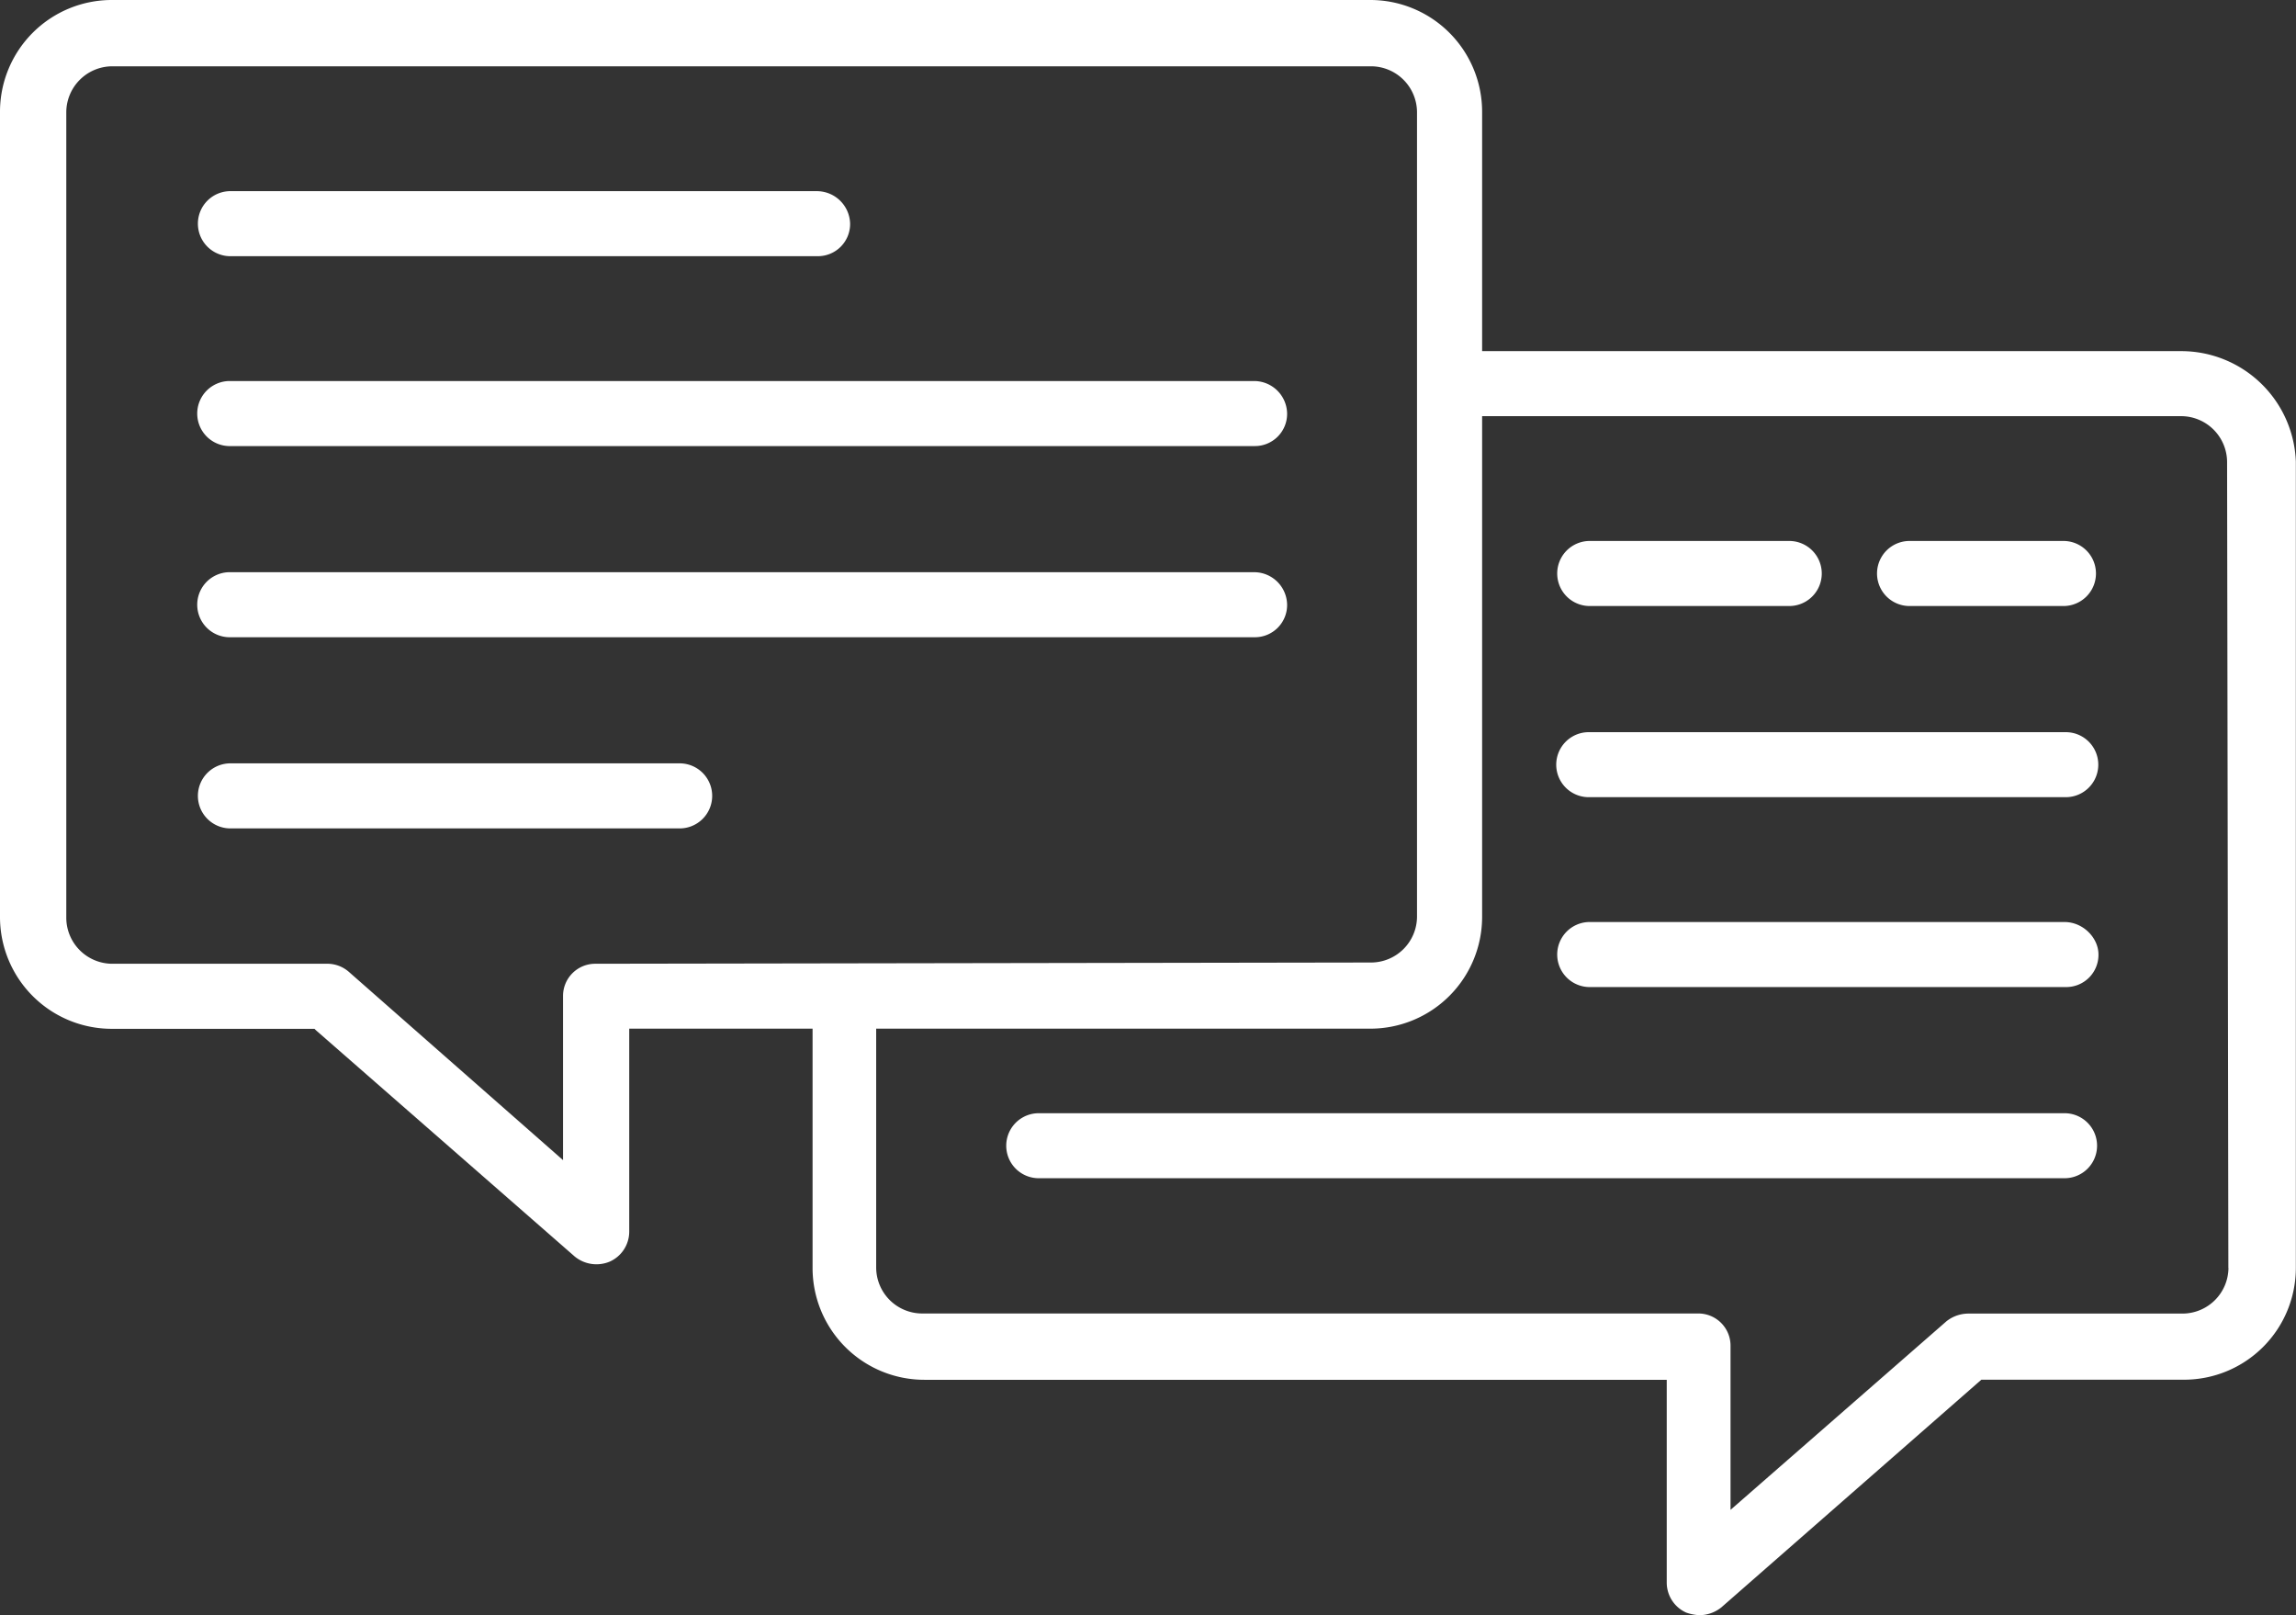
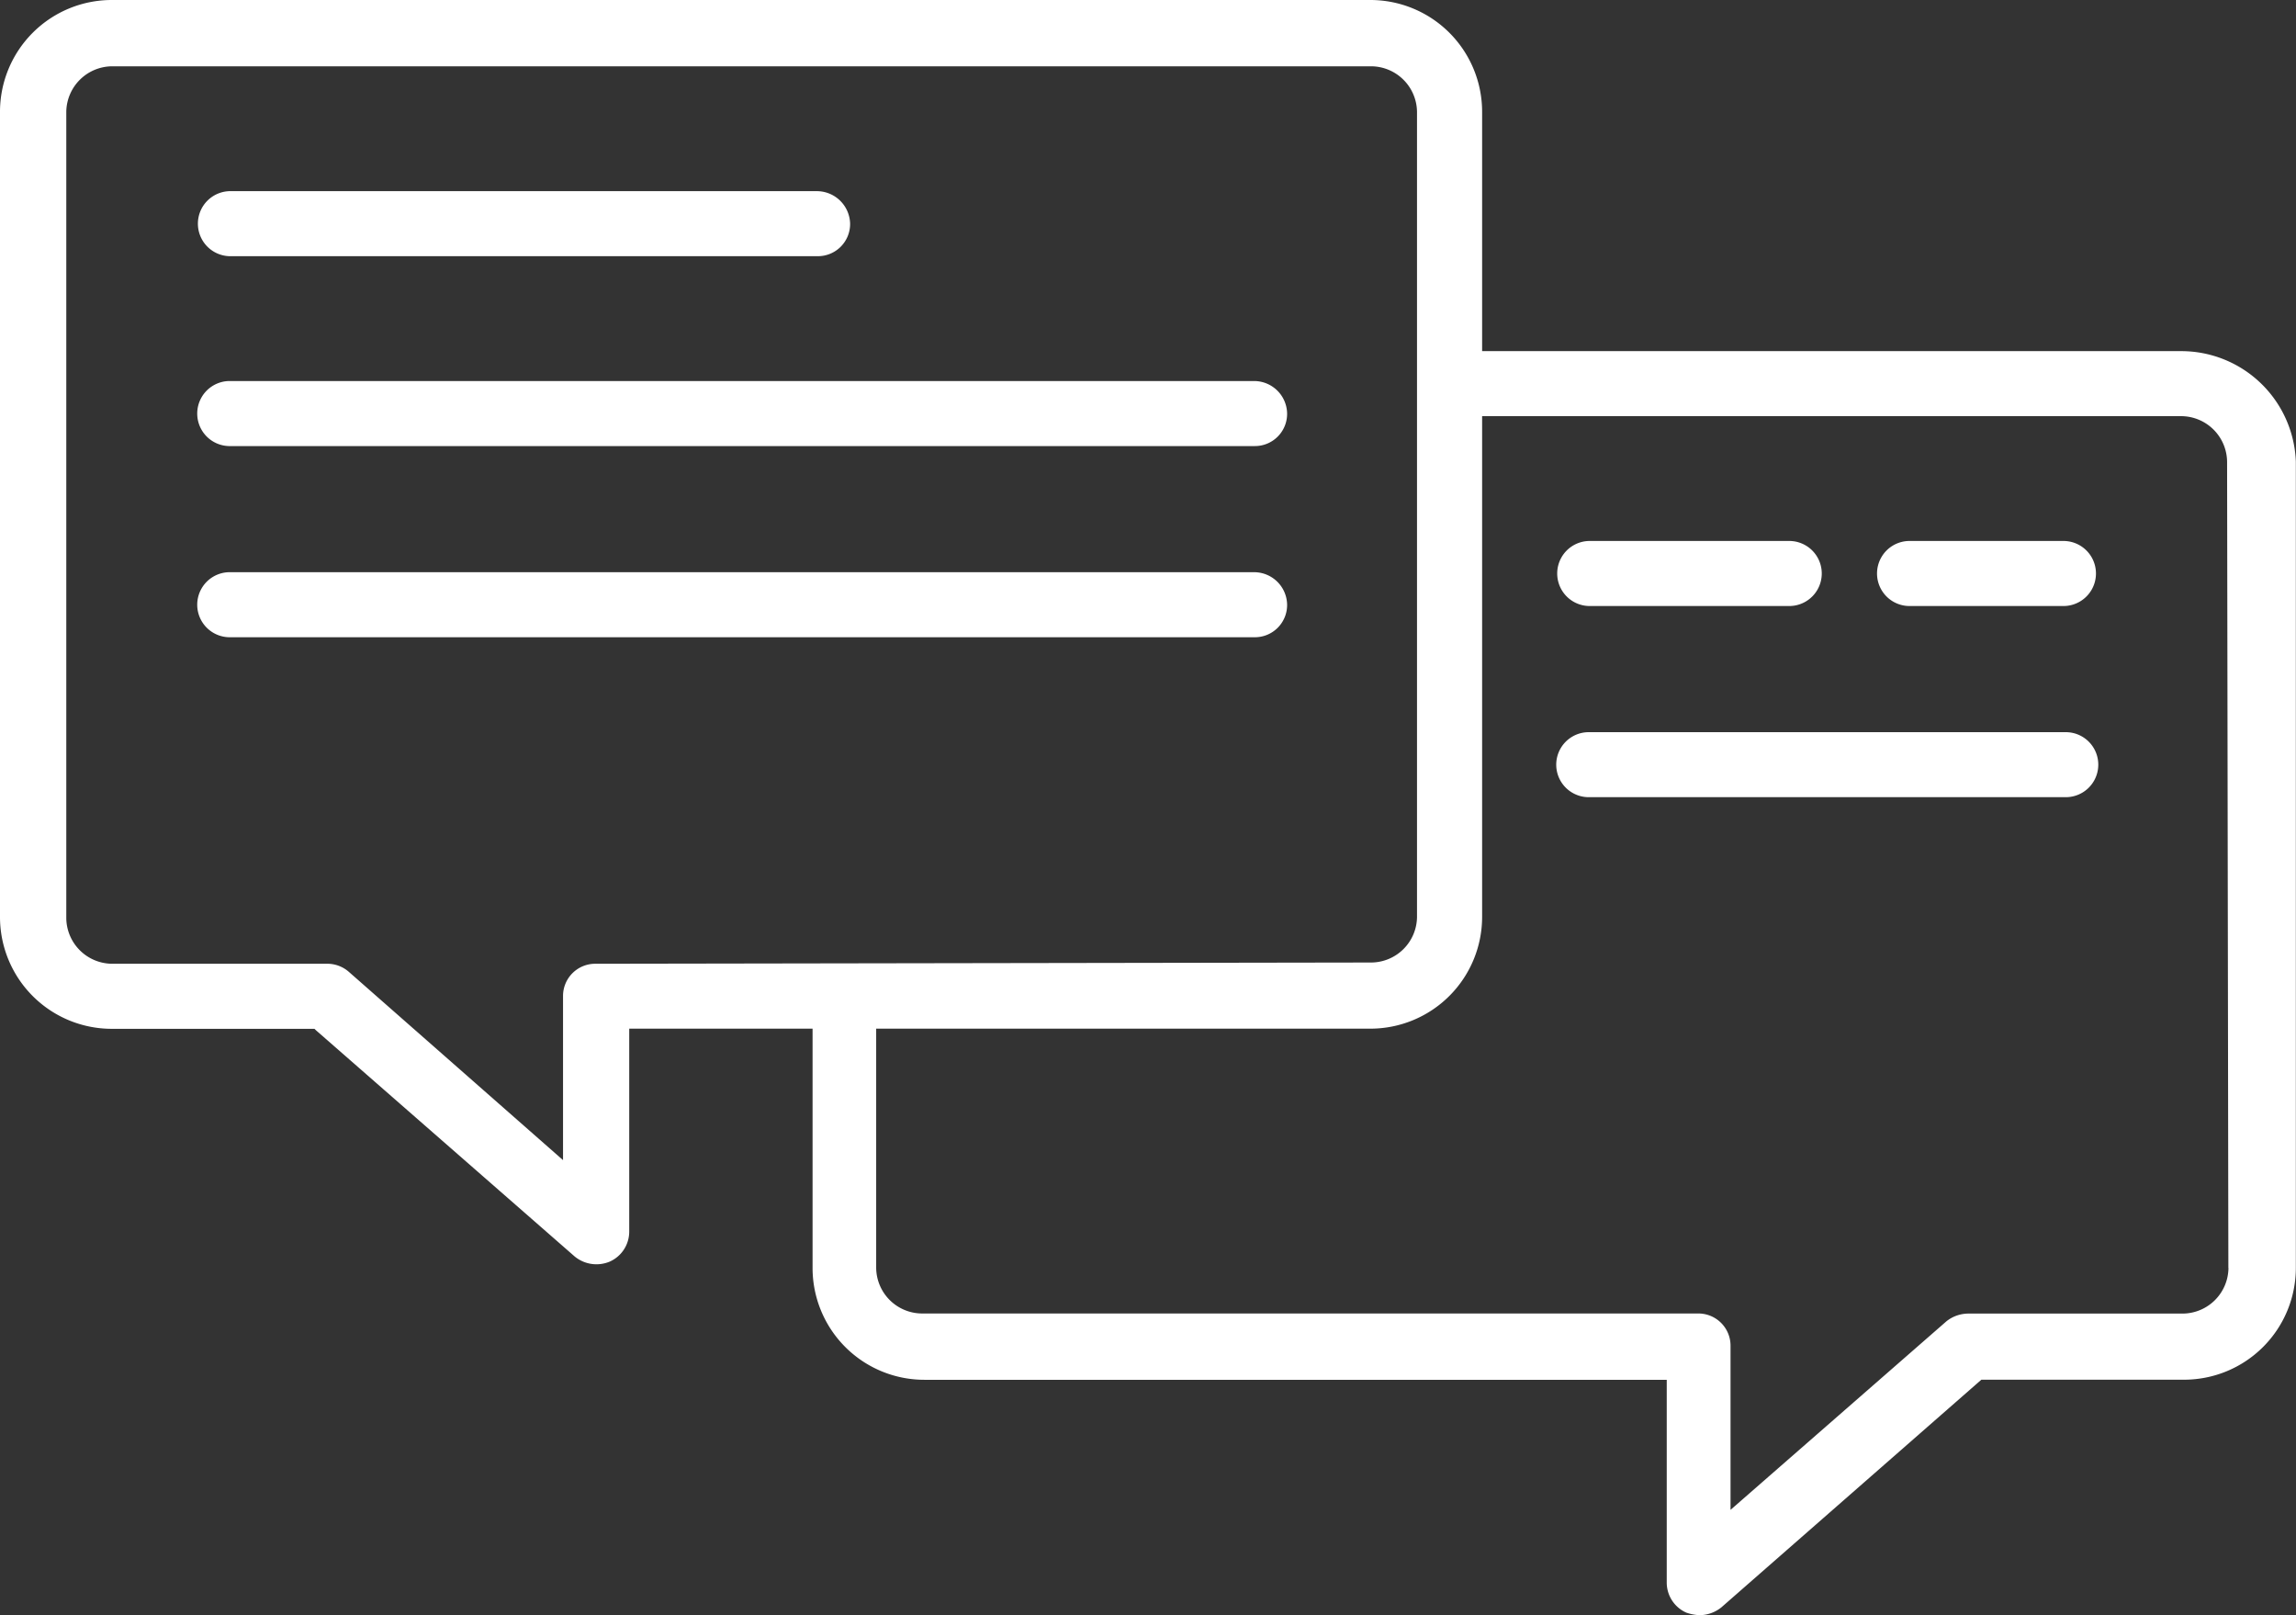
<svg xmlns="http://www.w3.org/2000/svg" viewBox="0 0 736.35 517.86">
  <rect x="0" y="0" width="736.35" height="517.86" fill="#333333" stroke="none" />
  <defs>
    <style>.cls-1{fill:#fff;}</style>
  </defs>
  <title>Ресурс 15</title>
  <g id="Слой_2" data-name="Слой 2">
    <g id="Capa_1" data-name="Capa 1">
      <path class="cls-1" d="M402.36,122.17h-329a10.43,10.43,0,0,0,0,20.85h329a10.33,10.33,0,0,0,10.43-10.43A10.59,10.59,0,0,0,402.36,122.17Z" />
      <path class="cls-1" d="M509.52,194.3h64.63a10.43,10.43,0,0,0,0-20.85H509.52a10.43,10.43,0,0,0,0,20.85Z" />
      <path class="cls-1" d="M509.52,255.59h153a10.42,10.42,0,1,0,0-20.84h-153a10.42,10.42,0,1,0,0,20.84Z" />
      <path class="cls-1" d="M402.36,183.46h-329a10.43,10.43,0,0,0,0,20.85h329a10.33,10.33,0,0,0,10.43-10.43A10.59,10.59,0,0,0,402.36,183.46Z" />
-       <path class="cls-1" d="M217.65,244.75H74.22a10.43,10.43,0,1,0,0,20.85H217.65a10.43,10.43,0,1,0,0-20.85Z" />
-       <path class="cls-1" d="M662.13,295.62H509.52a10.43,10.43,0,0,0,0,20.85h153A10.33,10.33,0,0,0,673,306.05C673,300.63,668,295.62,662.13,295.62Z" />
-       <path class="cls-1" d="M662.13,356.92h-329a10.42,10.42,0,1,0,0,20.84h329a10.42,10.42,0,0,0,0-20.84Z" />
      <path class="cls-1" d="M699.65,112.58H475.33V35.86A35.85,35.85,0,0,0,439.47,0H35.86A35.85,35.85,0,0,0,0,35.86V294a35.85,35.85,0,0,0,35.86,35.86h65l.42.42,83,72.55a11,11,0,0,0,11.26,1.67,10.53,10.53,0,0,0,6.26-9.59V329.81H260.6v76.72a35.85,35.85,0,0,0,35.86,35.86H534.54v65.05a10.54,10.54,0,0,0,6.25,9.59,15.06,15.06,0,0,0,4.17.83h0a11.31,11.31,0,0,0,7.09-2.5l83.39-73h65a35.86,35.86,0,0,0,35.86-35.86V148A36.78,36.78,0,0,0,699.65,112.58ZM191,309a10.32,10.32,0,0,0-10.43,10.42v52.54l-68.8-60.46a10.49,10.49,0,0,0-7.08-2.5H35.86a14.79,14.79,0,0,1-14.6-14.6V35.86a14.79,14.79,0,0,1,14.6-14.6h404a14.78,14.78,0,0,1,14.59,14.6V294a14.77,14.77,0,0,1-14.59,14.6L191,309Zm523.69,97.56a14.77,14.77,0,0,1-14.59,14.6h-68.8a11.33,11.33,0,0,0-7.09,2.5L555,484.09V431.55a10.32,10.32,0,0,0-10.42-10.42H295.62A14.77,14.77,0,0,1,281,406.53V329.81H439.47A35.85,35.85,0,0,0,475.33,294V133.43H699.65A14.77,14.77,0,0,1,714.25,148l.41,258.51Z" />
      <path class="cls-1" d="M261.85,61.29H74.22a10.43,10.43,0,1,0,0,20.85h188a10.33,10.33,0,0,0,10.42-10.42A10.68,10.68,0,0,0,261.85,61.29Z" />
      <path class="cls-1" d="M612.09,194.3h50a10.43,10.43,0,0,0,0-20.85h-50a10.43,10.43,0,0,0,0,20.85Z" />
    </g>
  </g>
</svg>